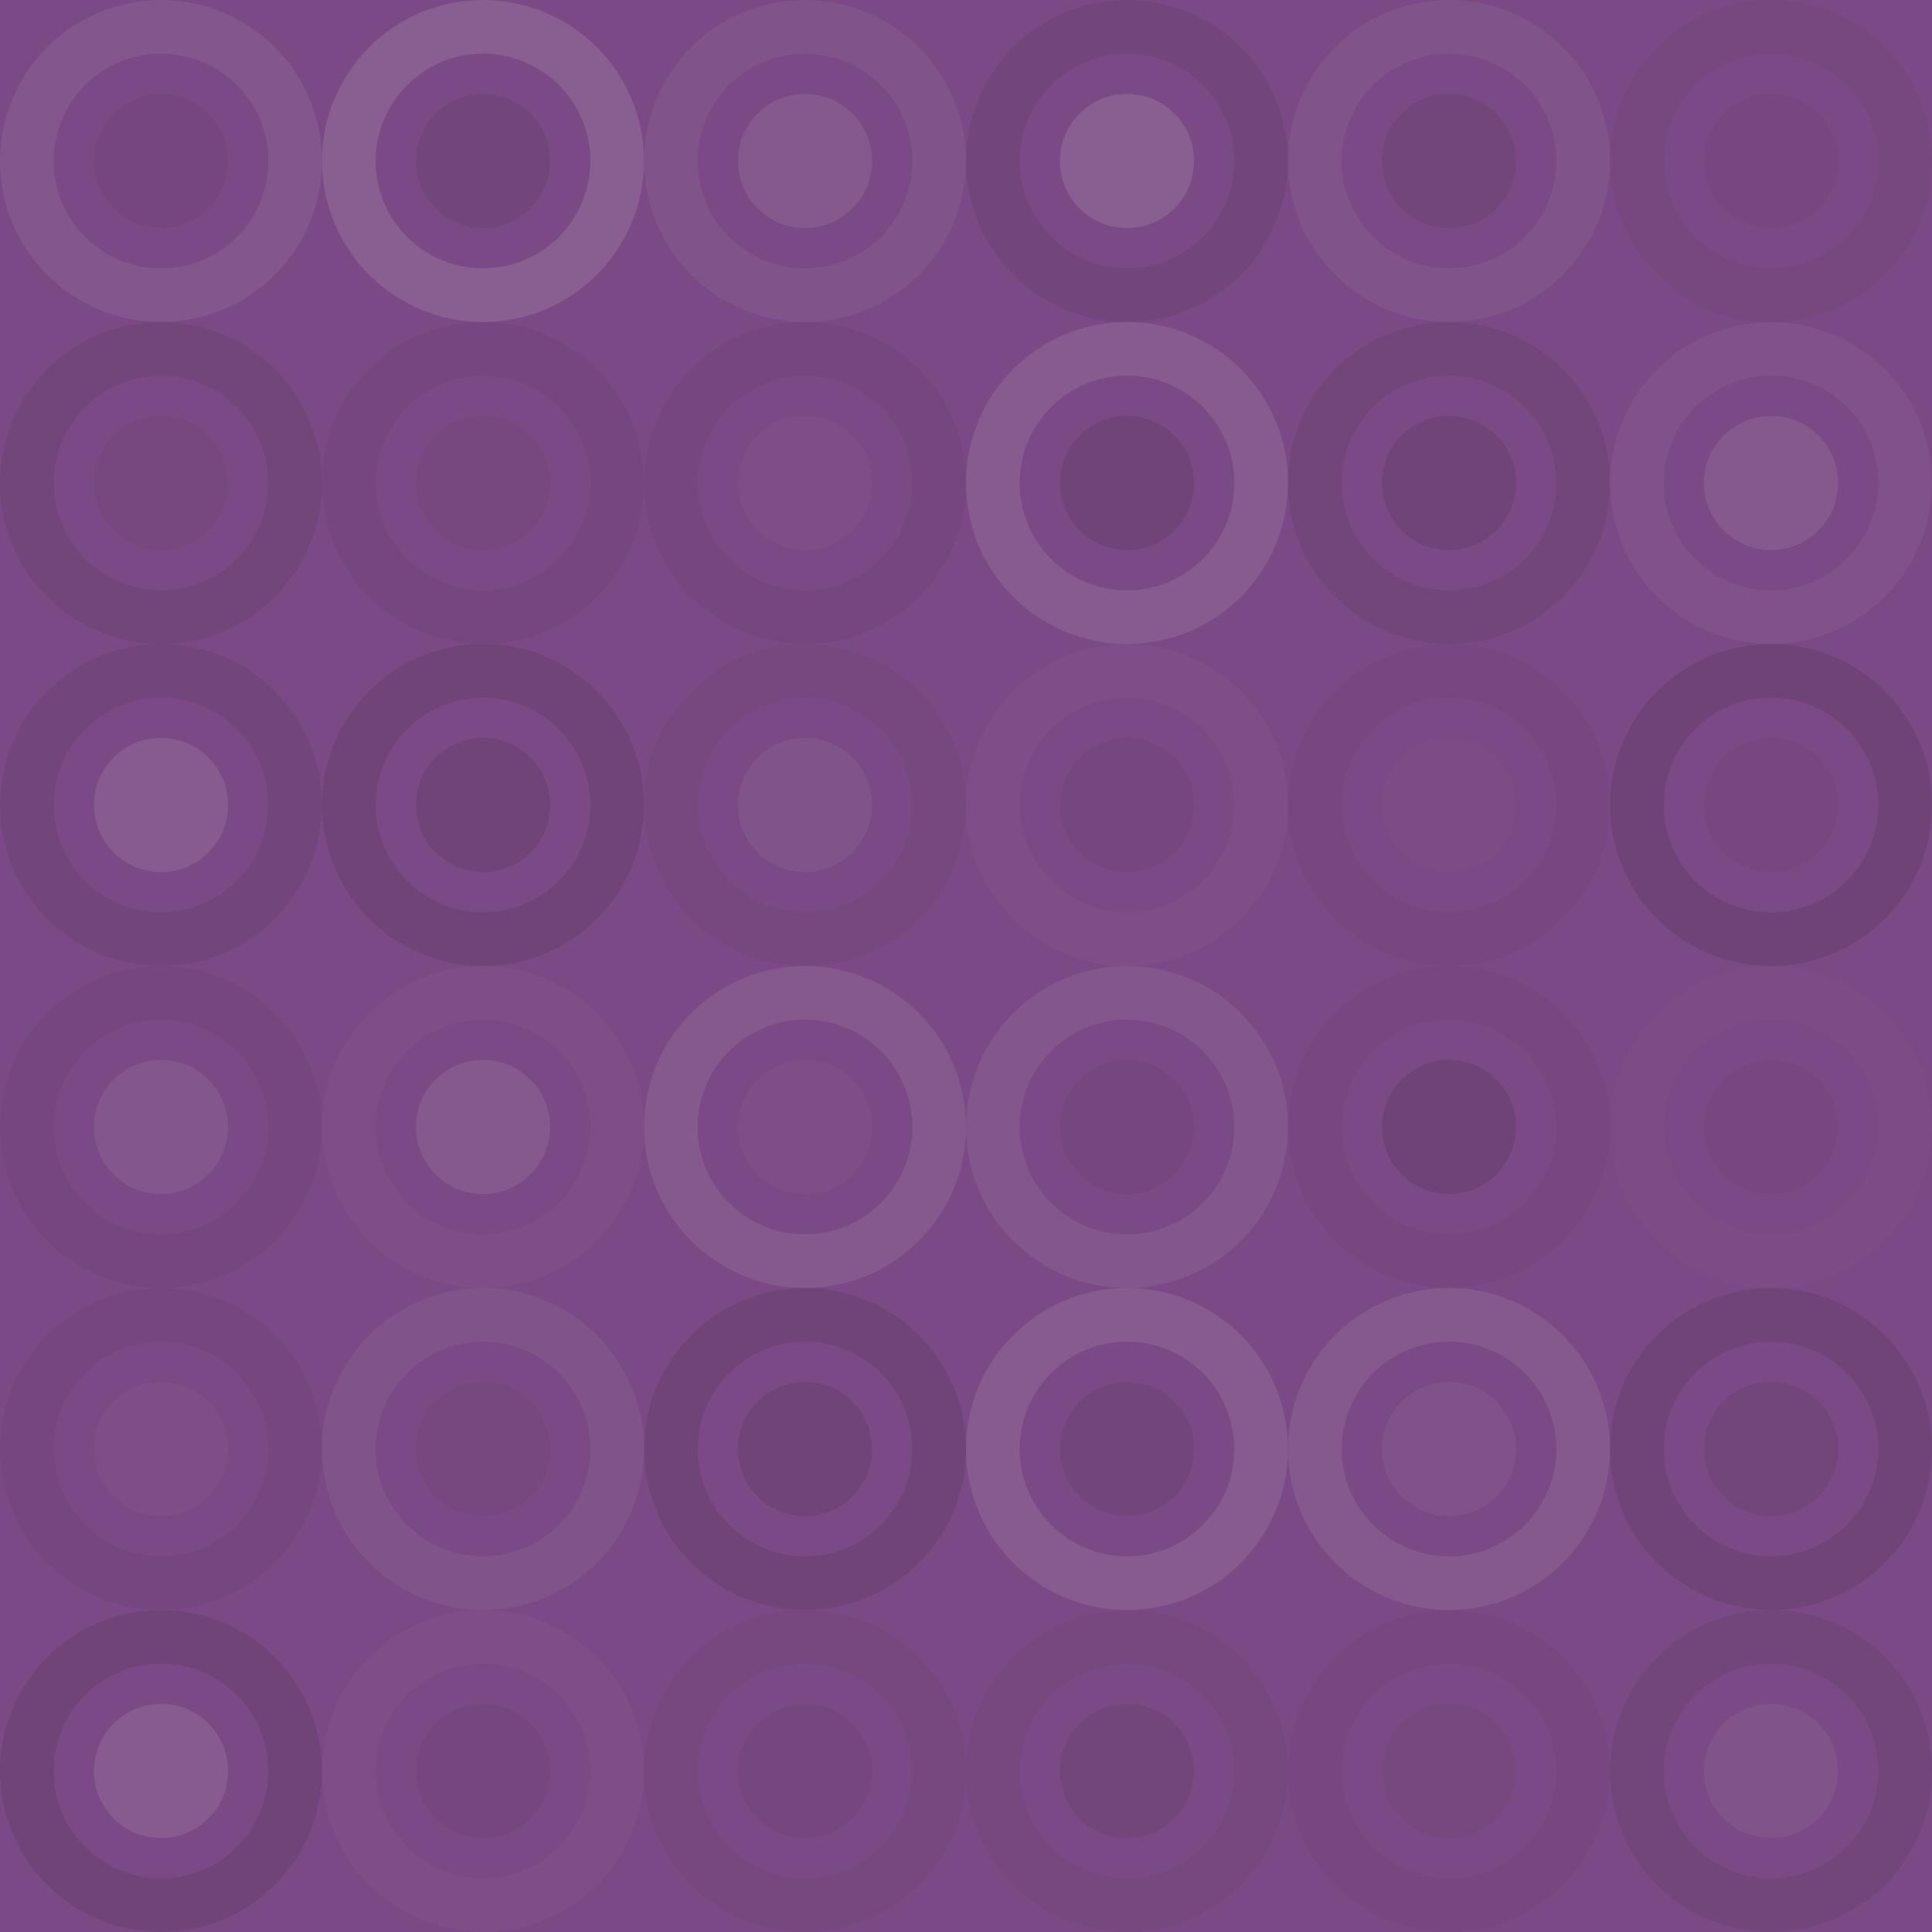
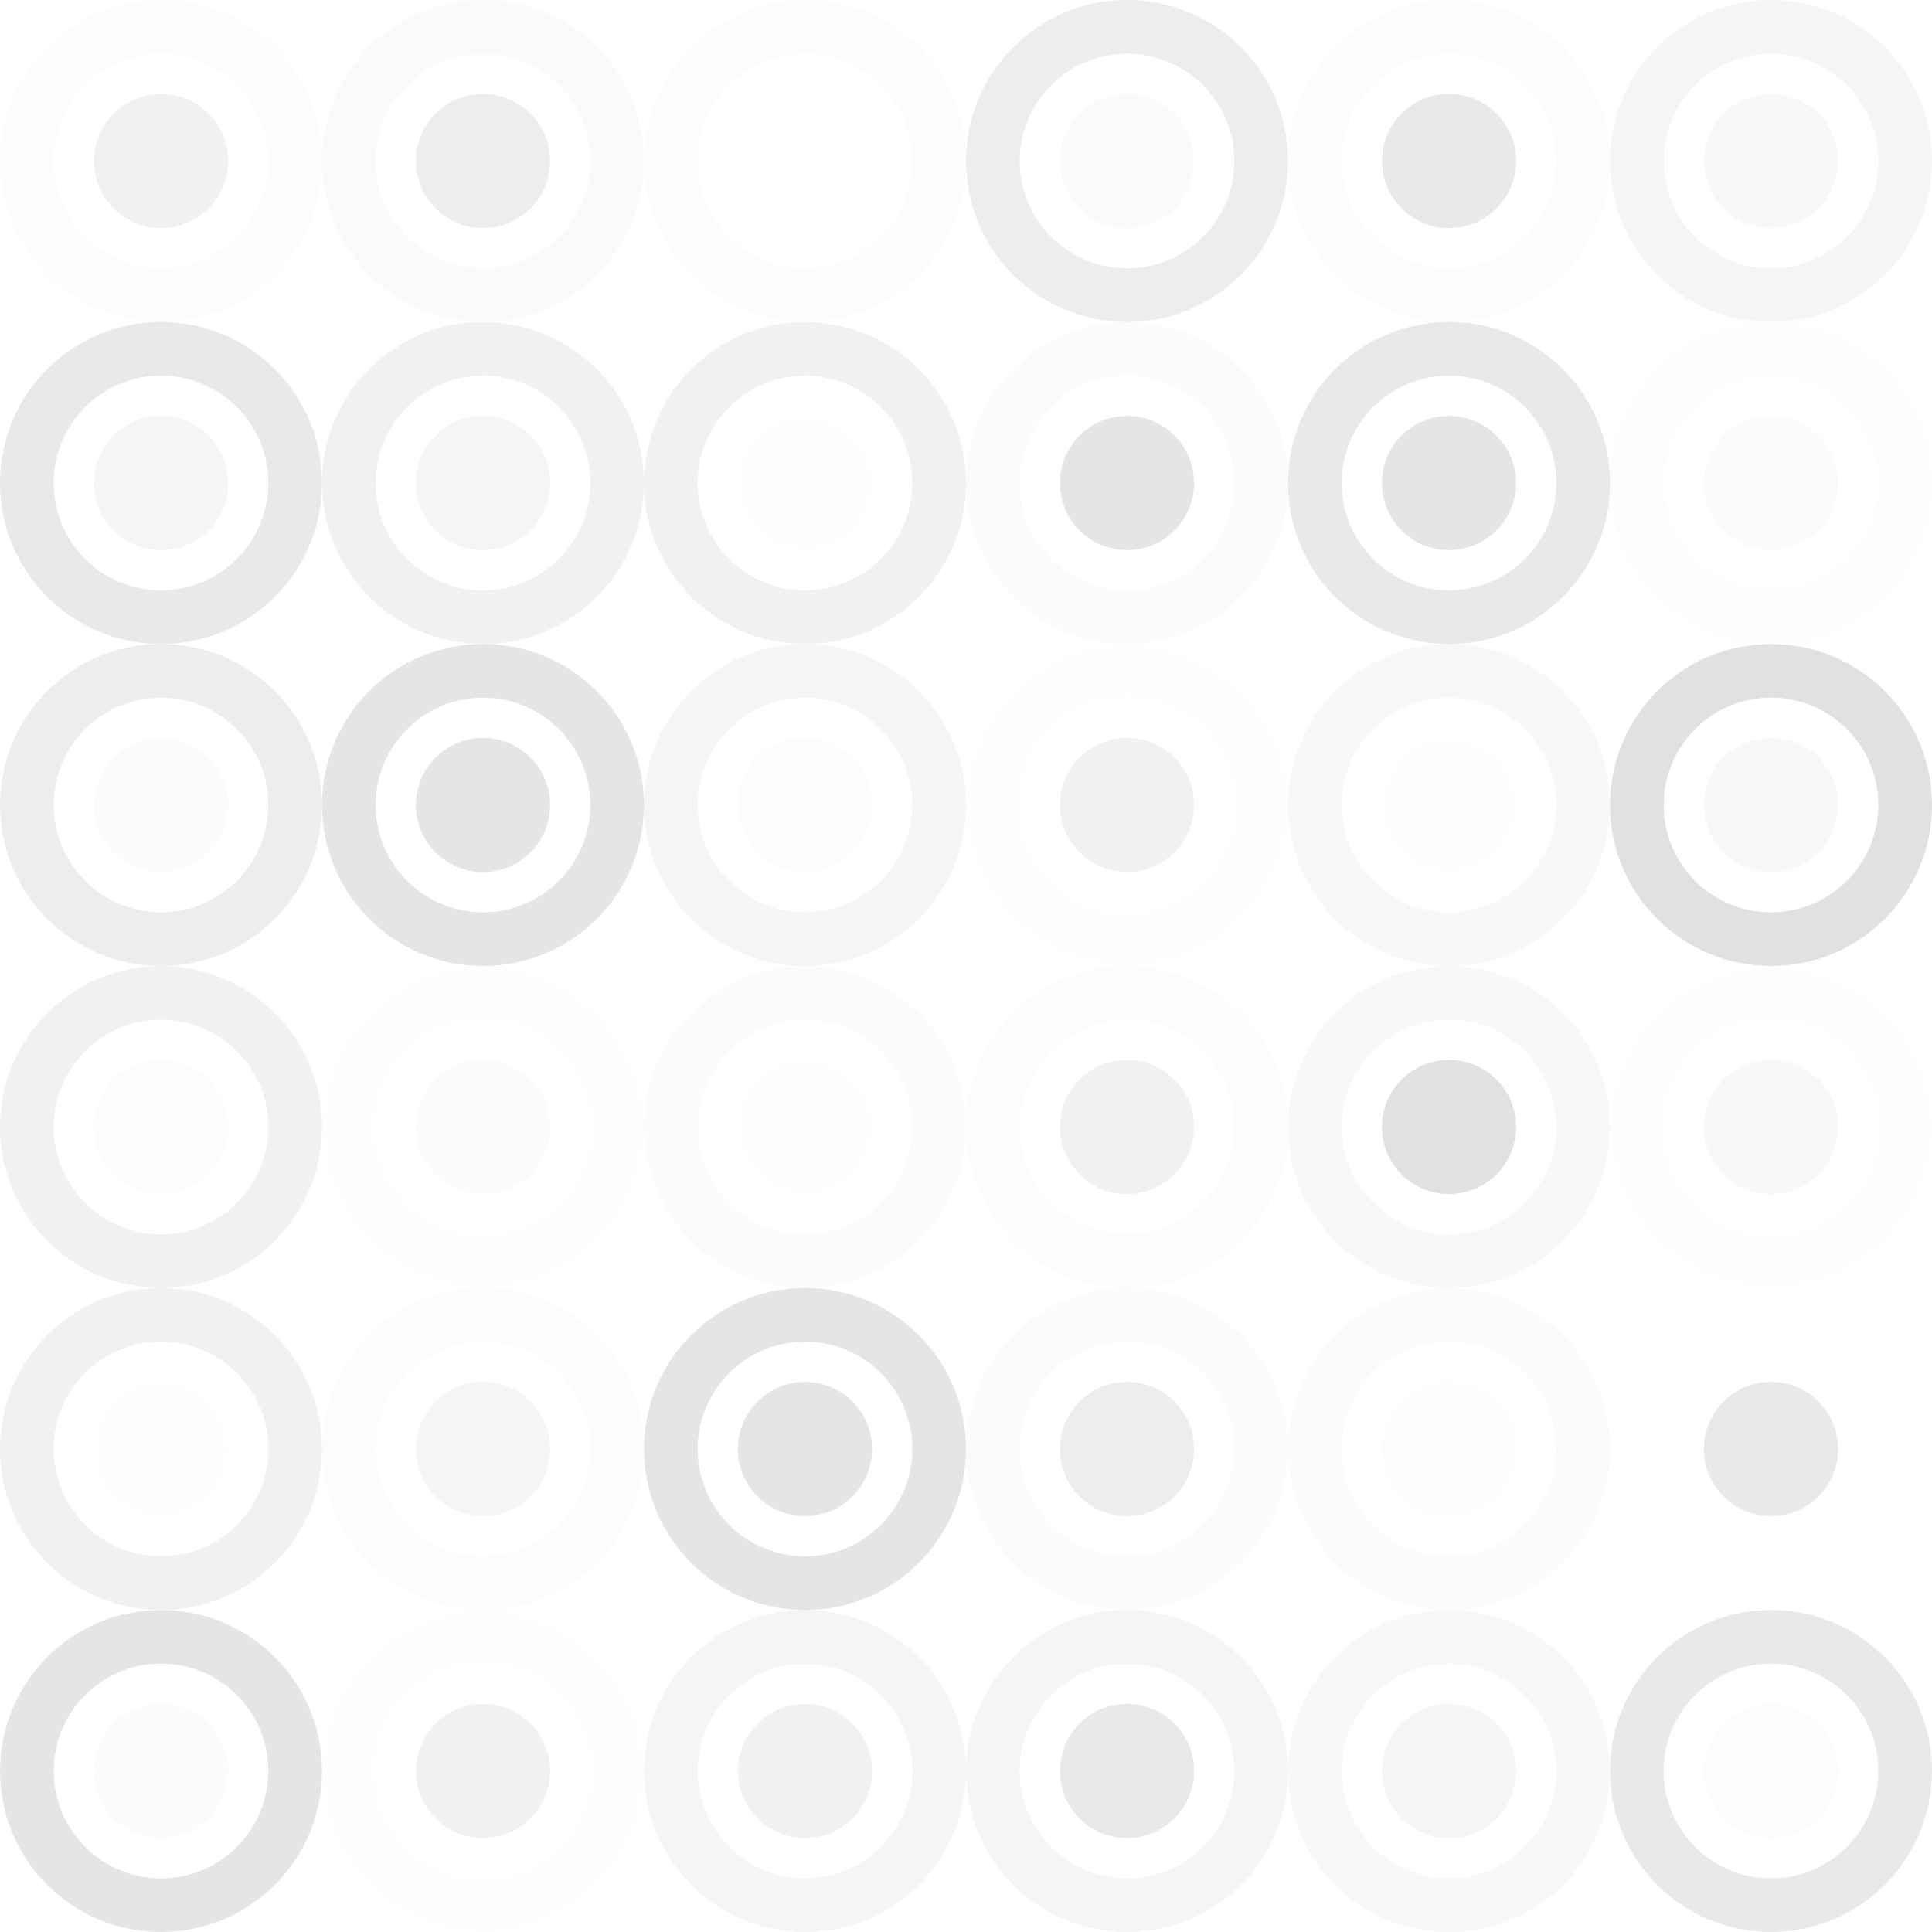
<svg xmlns="http://www.w3.org/2000/svg" width="264" height="264" viewbox="0 0 264 264" preserveAspectRatio="none">
-   <rect x="0" y="0" width="100%" height="100%" fill="rgb(123, 73, 133)" />
  <circle cx="22" cy="22" r="18.333" fill="none" stroke="#ddd" style="opacity:0.089;stroke-width:7.333px;" />
  <circle cx="22" cy="22" r="9.167" fill="#222" fill-opacity="0.063" />
  <circle cx="66" cy="22" r="18.333" fill="none" stroke="#ddd" style="opacity:0.141;stroke-width:7.333px;" />
  <circle cx="66" cy="22" r="9.167" fill="#222" fill-opacity="0.081" />
  <circle cx="110" cy="22" r="18.333" fill="none" stroke="#ddd" style="opacity:0.072;stroke-width:7.333px;" />
-   <circle cx="110" cy="22" r="9.167" fill="#ddd" fill-opacity="0.107" />
  <circle cx="154" cy="22" r="18.333" fill="none" stroke="#222" style="opacity:0.081;stroke-width:7.333px;" />
  <circle cx="154" cy="22" r="9.167" fill="#ddd" fill-opacity="0.141" />
  <circle cx="198" cy="22" r="18.333" fill="none" stroke="#ddd" style="opacity:0.072;stroke-width:7.333px;" />
  <circle cx="198" cy="22" r="9.167" fill="#222" fill-opacity="0.098" />
  <circle cx="242" cy="22" r="18.333" fill="none" stroke="#222" style="opacity:0.046;stroke-width:7.333px;" />
  <circle cx="242" cy="22" r="9.167" fill="#222" fill-opacity="0.029" />
  <circle cx="22" cy="66" r="18.333" fill="none" stroke="#222" style="opacity:0.098;stroke-width:7.333px;" />
  <circle cx="22" cy="66" r="9.167" fill="#222" fill-opacity="0.046" />
  <circle cx="66" cy="66" r="18.333" fill="none" stroke="#222" style="opacity:0.063;stroke-width:7.333px;" />
  <circle cx="66" cy="66" r="9.167" fill="#222" fill-opacity="0.046" />
  <circle cx="110" cy="66" r="18.333" fill="none" stroke="#222" style="opacity:0.063;stroke-width:7.333px;" />
  <circle cx="110" cy="66" r="9.167" fill="#ddd" fill-opacity="0.037" />
  <circle cx="154" cy="66" r="18.333" fill="none" stroke="#ddd" style="opacity:0.124;stroke-width:7.333px;" />
  <circle cx="154" cy="66" r="9.167" fill="#222" fill-opacity="0.115" />
  <circle cx="198" cy="66" r="18.333" fill="none" stroke="#222" style="opacity:0.098;stroke-width:7.333px;" />
  <circle cx="198" cy="66" r="9.167" fill="#222" fill-opacity="0.115" />
  <circle cx="242" cy="66" r="18.333" fill="none" stroke="#ddd" style="opacity:0.055;stroke-width:7.333px;" />
  <circle cx="242" cy="66" r="9.167" fill="#ddd" fill-opacity="0.107" />
  <circle cx="22" cy="110" r="18.333" fill="none" stroke="#222" style="opacity:0.081;stroke-width:7.333px;" />
  <circle cx="22" cy="110" r="9.167" fill="#ddd" fill-opacity="0.124" />
  <circle cx="66" cy="110" r="18.333" fill="none" stroke="#222" style="opacity:0.115;stroke-width:7.333px;" />
  <circle cx="66" cy="110" r="9.167" fill="#222" fill-opacity="0.115" />
  <circle cx="110" cy="110" r="18.333" fill="none" stroke="#222" style="opacity:0.046;stroke-width:7.333px;" />
  <circle cx="110" cy="110" r="9.167" fill="#ddd" fill-opacity="0.072" />
  <circle cx="154" cy="110" r="18.333" fill="none" stroke="#ddd" style="opacity:0.037;stroke-width:7.333px;" />
  <circle cx="154" cy="110" r="9.167" fill="#222" fill-opacity="0.063" />
  <circle cx="198" cy="110" r="18.333" fill="none" stroke="#222" style="opacity:0.029;stroke-width:7.333px;" />
  <circle cx="198" cy="110" r="9.167" fill="#ddd" fill-opacity="0.02" />
  <circle cx="242" cy="110" r="18.333" fill="none" stroke="#222" style="opacity:0.133;stroke-width:7.333px;" />
  <circle cx="242" cy="110" r="9.167" fill="#222" fill-opacity="0.029" />
  <circle cx="22" cy="154" r="18.333" fill="none" stroke="#222" style="opacity:0.063;stroke-width:7.333px;" />
  <circle cx="22" cy="154" r="9.167" fill="#ddd" fill-opacity="0.089" />
  <circle cx="66" cy="154" r="18.333" fill="none" stroke="#ddd" style="opacity:0.037;stroke-width:7.333px;" />
  <circle cx="66" cy="154" r="9.167" fill="#ddd" fill-opacity="0.107" />
  <circle cx="110" cy="154" r="18.333" fill="none" stroke="#ddd" style="opacity:0.107;stroke-width:7.333px;" />
  <circle cx="110" cy="154" r="9.167" fill="#ddd" fill-opacity="0.037" />
  <circle cx="154" cy="154" r="18.333" fill="none" stroke="#ddd" style="opacity:0.089;stroke-width:7.333px;" />
  <circle cx="154" cy="154" r="9.167" fill="#222" fill-opacity="0.063" />
  <circle cx="198" cy="154" r="18.333" fill="none" stroke="#222" style="opacity:0.029;stroke-width:7.333px;" />
  <circle cx="198" cy="154" r="9.167" fill="#222" fill-opacity="0.133" />
  <circle cx="242" cy="154" r="18.333" fill="none" stroke="#ddd" style="opacity:0.02;stroke-width:7.333px;" />
  <circle cx="242" cy="154" r="9.167" fill="#222" fill-opacity="0.029" />
  <circle cx="22" cy="198" r="18.333" fill="none" stroke="#222" style="opacity:0.063;stroke-width:7.333px;" />
  <circle cx="22" cy="198" r="9.167" fill="#ddd" fill-opacity="0.037" />
  <circle cx="66" cy="198" r="18.333" fill="none" stroke="#ddd" style="opacity:0.072;stroke-width:7.333px;" />
  <circle cx="66" cy="198" r="9.167" fill="#222" fill-opacity="0.046" />
  <circle cx="110" cy="198" r="18.333" fill="none" stroke="#222" style="opacity:0.115;stroke-width:7.333px;" />
  <circle cx="110" cy="198" r="9.167" fill="#222" fill-opacity="0.115" />
  <circle cx="154" cy="198" r="18.333" fill="none" stroke="#ddd" style="opacity:0.124;stroke-width:7.333px;" />
  <circle cx="154" cy="198" r="9.167" fill="#222" fill-opacity="0.081" />
  <circle cx="198" cy="198" r="18.333" fill="none" stroke="#ddd" style="opacity:0.107;stroke-width:7.333px;" />
  <circle cx="198" cy="198" r="9.167" fill="#ddd" fill-opacity="0.055" />
-   <circle cx="242" cy="198" r="18.333" fill="none" stroke="#222" style="opacity:0.115;stroke-width:7.333px;" />
  <circle cx="242" cy="198" r="9.167" fill="#222" fill-opacity="0.098" />
  <circle cx="22" cy="242" r="18.333" fill="none" stroke="#222" style="opacity:0.115;stroke-width:7.333px;" />
  <circle cx="22" cy="242" r="9.167" fill="#ddd" fill-opacity="0.124" />
  <circle cx="66" cy="242" r="18.333" fill="none" stroke="#ddd" style="opacity:0.037;stroke-width:7.333px;" />
  <circle cx="66" cy="242" r="9.167" fill="#222" fill-opacity="0.063" />
  <circle cx="110" cy="242" r="18.333" fill="none" stroke="#222" style="opacity:0.046;stroke-width:7.333px;" />
  <circle cx="110" cy="242" r="9.167" fill="#222" fill-opacity="0.063" />
  <circle cx="154" cy="242" r="18.333" fill="none" stroke="#222" style="opacity:0.046;stroke-width:7.333px;" />
  <circle cx="154" cy="242" r="9.167" fill="#222" fill-opacity="0.098" />
  <circle cx="198" cy="242" r="18.333" fill="none" stroke="#222" style="opacity:0.029;stroke-width:7.333px;" />
  <circle cx="198" cy="242" r="9.167" fill="#222" fill-opacity="0.046" />
  <circle cx="242" cy="242" r="18.333" fill="none" stroke="#222" style="opacity:0.098;stroke-width:7.333px;" />
  <circle cx="242" cy="242" r="9.167" fill="#ddd" fill-opacity="0.072" />
</svg>